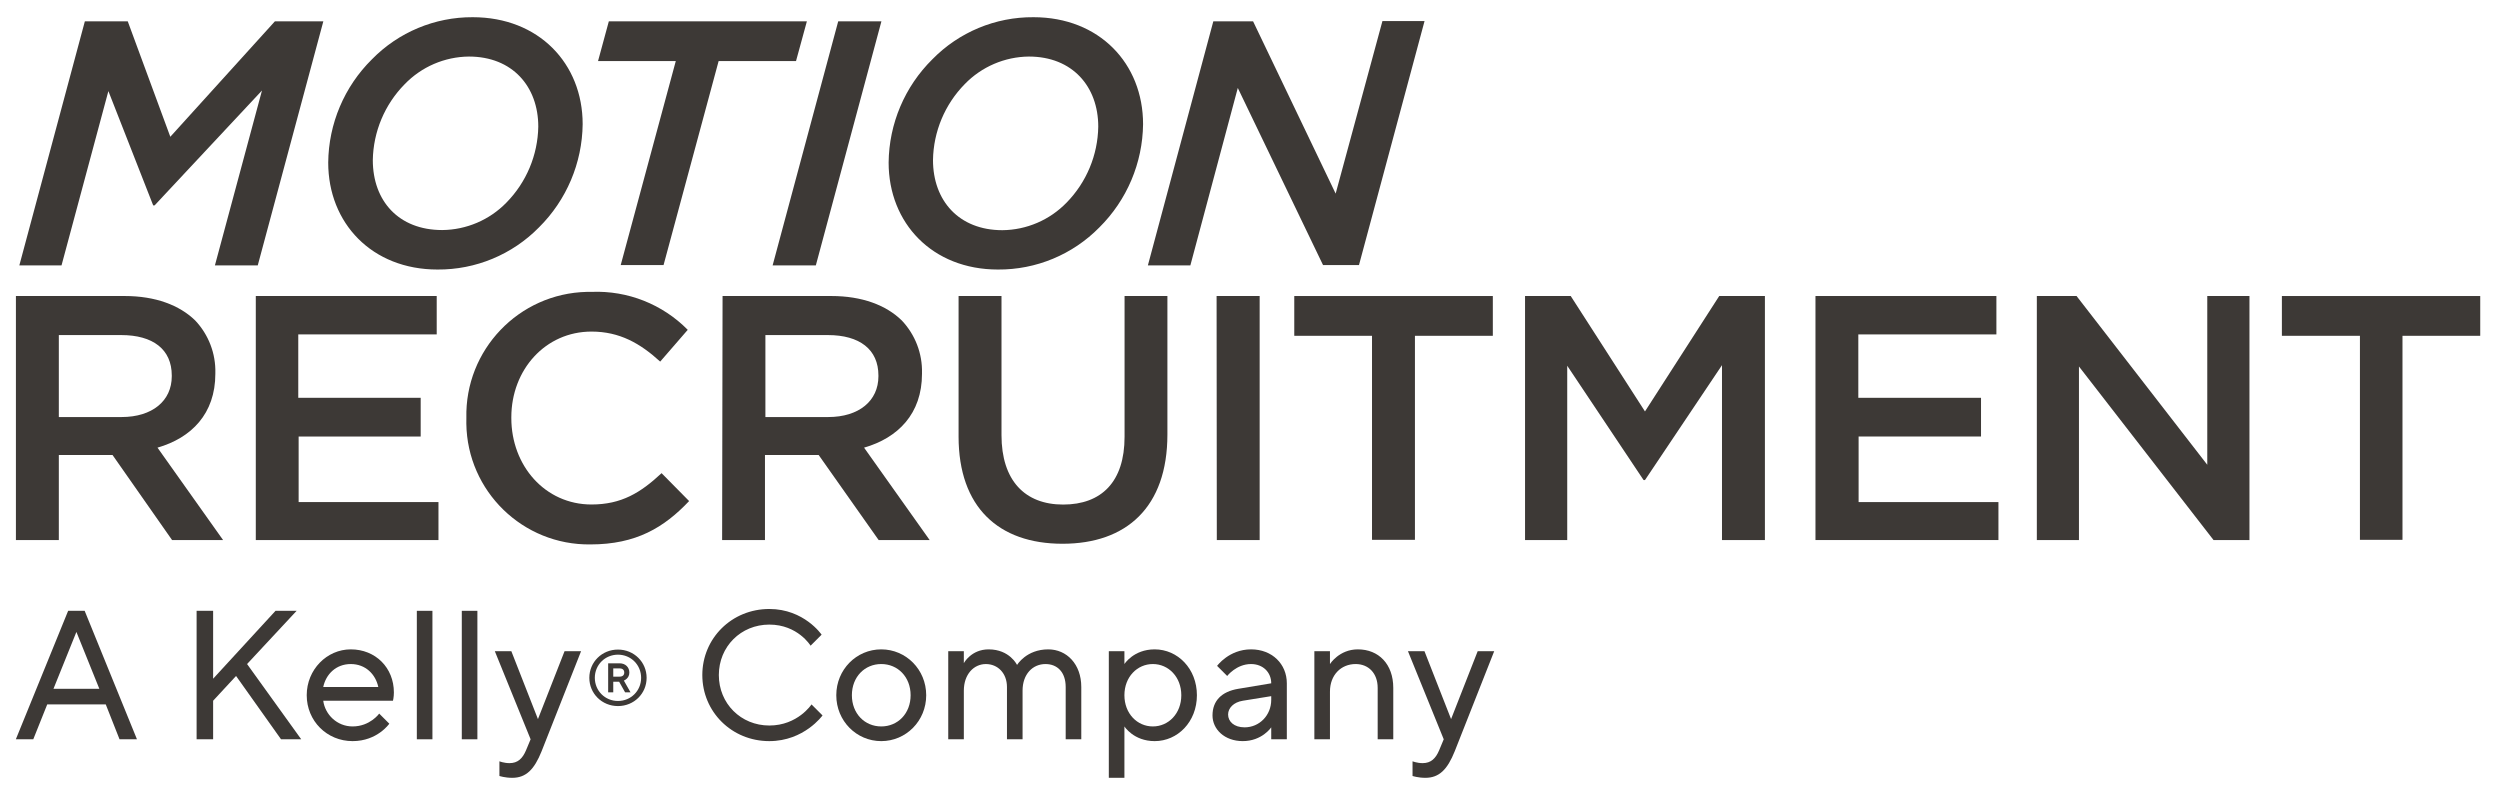
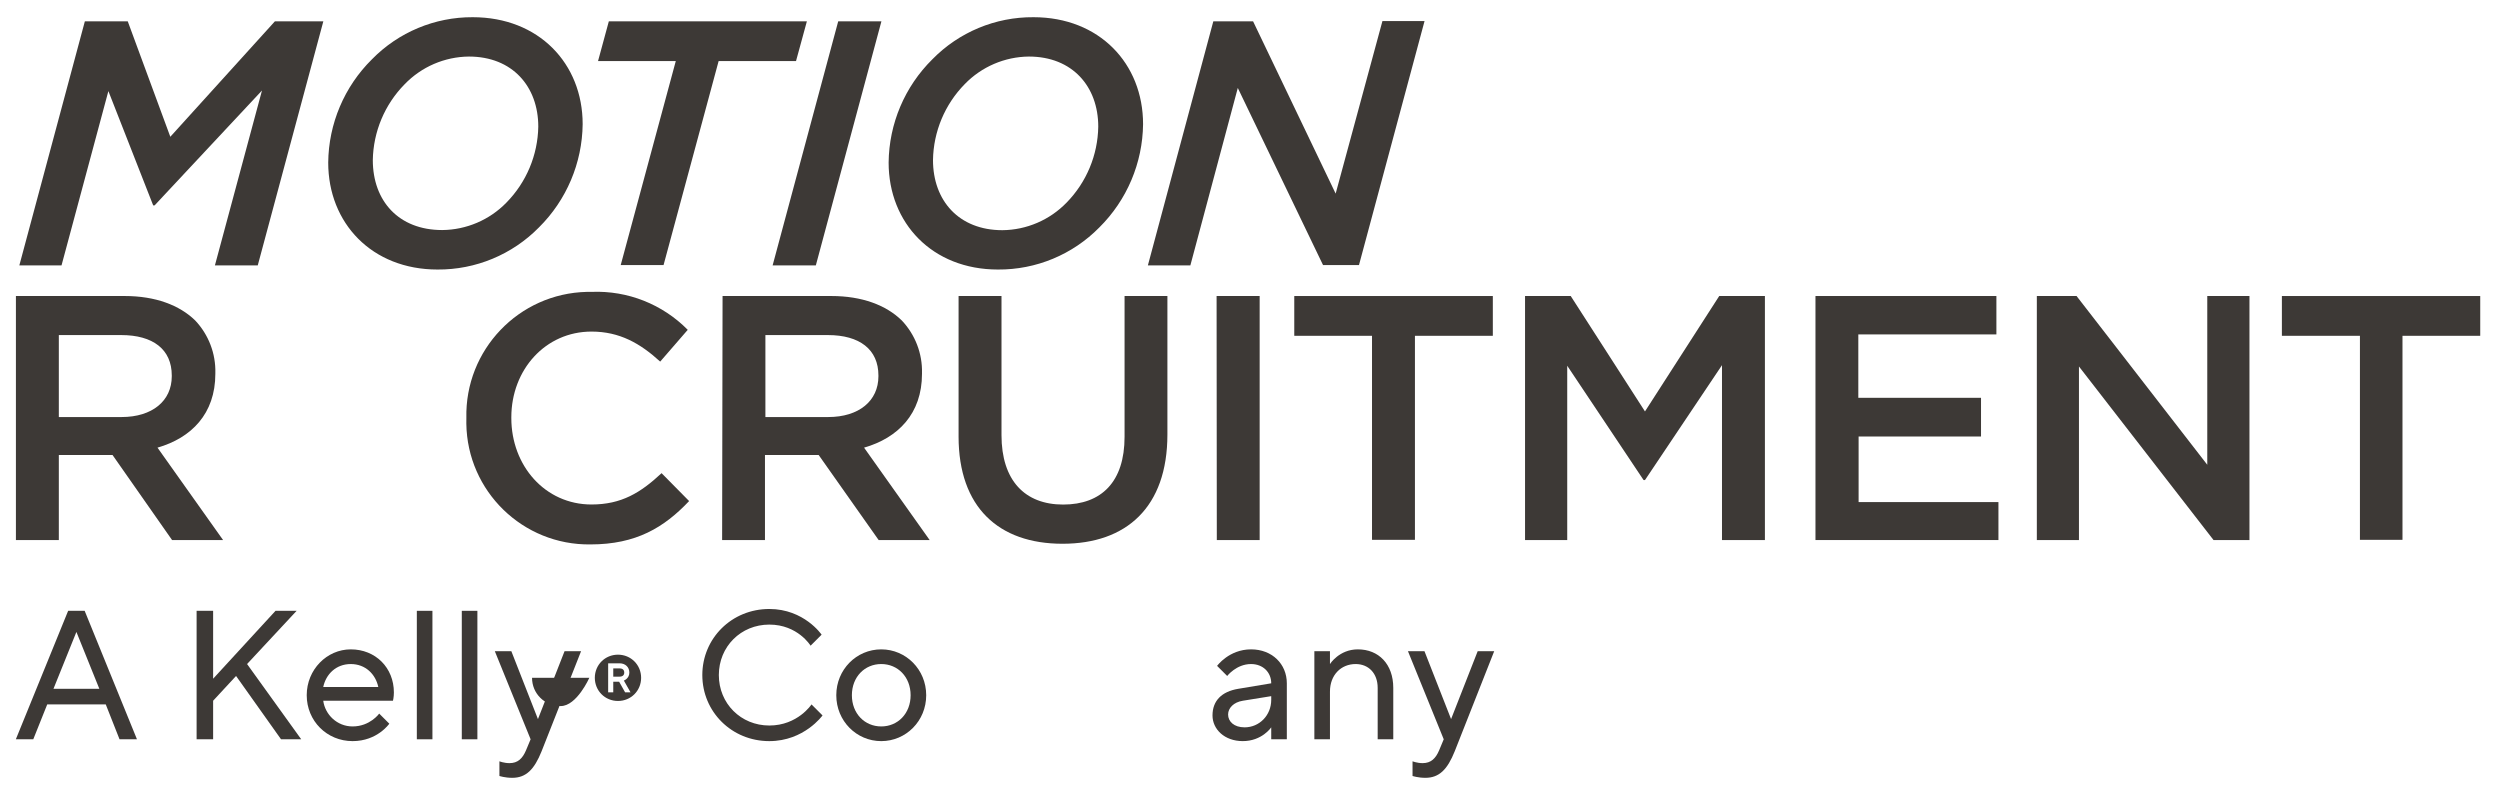
<svg xmlns="http://www.w3.org/2000/svg" id="Layer_1" data-name="Layer 1" viewBox="0 0 576 183.139">
  <g>
    <path d="M19.548,4.92h9.888l9.804,26.593L63.332,4.92h11.164l-15.109,56.224h-9.871l10.845-40.292-24.746,26.475h-.319l-10.325-26.341-10.795,40.157H4.456L19.548,4.92Z" style="fill: #3d3936;" />
    <path d="M134.245,28.608c-.1,8.945-3.719,17.492-10.073,23.789-6.155,6.265-14.587,9.766-23.369,9.704-15.109,0-25.182-10.677-25.182-24.645.086-8.948,3.707-17.5,10.073-23.789,6.107-6.243,14.484-9.745,23.218-9.704,15.227,0,25.333,10.677,25.333,24.645ZM116.668,46.689c4.607-4.677,7.239-10.946,7.353-17.51,0-9.234-5.943-16.15-15.982-16.15-5.6.055-10.942,2.36-14.824,6.396-4.587,4.667-7.207,10.917-7.32,17.46,0,9.401,5.943,16.117,15.982,16.117,5.575-.046,10.9-2.318,14.79-6.312Z" style="fill: #3d3936;" />
    <path d="M155.701,14.07h-17.913l2.485-9.15h45.63l-2.501,9.15h-17.829l-12.692,47.007h-9.871l12.692-47.007Z" style="fill: #3d3936;" />
    <path d="M193.122,4.92h9.955l-15.109,56.224h-9.955l15.109-56.224Z" style="fill: #3d3936;" />
    <path d="M263.364,28.608c-.102,8.945-3.72,17.491-10.073,23.789-6.155,6.265-14.587,9.766-23.369,9.704-15.109,0-25.182-10.677-25.182-24.645.086-8.948,3.707-17.5,10.073-23.789,6.127-6.264,14.539-9.767,23.302-9.704,15.177,0,25.249,10.677,25.249,24.645ZM245.736,46.689c4.588-4.685,7.203-10.953,7.303-17.51,0-9.234-5.943-16.15-15.982-16.15-5.574.057-10.894,2.342-14.774,6.346-4.599,4.68-7.22,10.95-7.32,17.51,0,9.317,5.943,16.15,15.982,16.15,5.58-.054,10.906-2.34,14.79-6.346Z" style="fill: #3d3936;" />
    <path d="M279.548,4.92h9.166l19.021,39.687,10.778-39.755h9.704l-15.109,56.224h-8.277l-19.642-40.812-10.929,40.879h-9.788l15.076-56.224Z" style="fill: #3d3936;" />
    <path d="M3.667,68.202h25.065c7.068,0,12.608,2.099,16.234,5.624,3.095,3.272,4.767,7.636,4.65,12.138v.151c0,9.234-5.54,14.774-13.33,17.023l15.109,21.287h-11.752l-13.716-19.592h-12.373v19.592H3.667v-56.224ZM28.01,96.087c7.068,0,11.567-3.71,11.567-9.401v-.168c0-6.027-4.331-9.317-11.651-9.317h-14.371v18.887h14.455Z" style="fill: #3d3936;" />
-     <path d="M58.934,68.202h41.685v8.847h-31.898v14.606h28.204v8.915h-28.12v15.109h32.217v8.747h-42.088v-56.224Z" style="fill: #3d3936;" />
    <path d="M107.451,96.474v-.151c-.364-15.693,12.063-28.71,27.756-29.074.384-.009.769-.01,1.154-.003,8.267-.323,16.288,2.852,22.093,8.747l-6.346,7.32c-4.583-4.18-9.317-6.917-15.831-6.917-10.593,0-18.467,8.763-18.467,19.76v.168c0,10.996,7.79,19.911,18.467,19.911,6.917,0,11.332-2.72,16.15-7.219l6.346,6.43c-5.775,6.094-12.205,9.989-22.731,9.989-15.585.209-28.388-12.255-28.598-27.839-.005-.373-.003-.747.007-1.12Z" style="fill: #3d3936;" />
    <path d="M166.479,68.202h25.065c7.068,0,12.608,2.099,16.217,5.624,3.101,3.269,4.779,7.634,4.667,12.138v.151c0,9.234-5.54,14.774-13.347,17.023l15.109,21.287h-11.752l-13.817-19.592h-12.373v19.592h-9.871l.101-56.224ZM190.822,96.087c7.068,0,11.567-3.71,11.567-9.401v-.168c0-6.027-4.348-9.317-11.651-9.317h-14.388v18.887h14.471Z" style="fill: #3d3936;" />
    <path d="M220.856,100.57v-32.368h9.888v32.049c0,10.442,5.372,15.999,14.203,15.999s14.152-5.238,14.152-15.596v-32.452h9.871v31.898c0,16.788-9.469,25.182-24.175,25.182s-23.94-8.411-23.94-24.712Z" style="fill: #3d3936;" />
    <path d="M280.303,68.202h9.922v56.224h-9.871l-.05-56.224Z" style="fill: #3d3936;" />
    <path d="M316.112,77.369h-17.913v-9.166h45.748v9.166h-17.947v47.007h-9.888v-47.007Z" style="fill: #3d3936;" />
    <path d="M351.368,68.202h10.526l17.107,26.593,17.107-26.593h10.526v56.224h-9.888v-40.292l-17.745,26.475h-.319l-17.594-26.341v40.157h-9.72l-0-56.224Z" style="fill: #3d3936;" />
    <path d="M418.285,68.202h41.685v8.847h-31.814v14.606h28.271v8.915h-28.204v15.109h32.217v8.747h-42.155v-56.224Z" style="fill: #3d3936;" />
    <path d="M469.288,68.202h9.15l30.118,38.882v-38.882h9.72v56.224h-8.277l-31.008-39.99v39.99h-9.704v-56.224Z" style="fill: #3d3936;" />
    <path d="M543.727,77.369h-17.98v-9.166h45.698v9.166h-17.913v47.007h-9.804v-47.007Z" style="fill: #3d3936;" />
  </g>
  <g>
    <path d="M15.7,140.733h3.806l12.05,29.598h-4.017l-3.171-8.034h-13.488l-3.213,8.034H3.65l12.05-29.598ZM22.888,158.704l-5.285-13.107-5.285,13.107h10.57Z" style="fill: #3d3936;" />
    <path d="M45.298,140.733h3.806v15.645l14.376-15.645h4.862l-11.416,12.262,12.473,17.335h-4.651l-10.359-14.587-5.285,5.708v8.879h-3.806v-29.598Z" style="fill: #3d3936;" />
    <path d="M70.668,160.183c0-5.919,4.651-10.57,10.147-10.57,5.708,0,9.937,4.228,9.937,9.937,0,1.057-.211,1.902-.211,1.902h-16.067c.423,3.171,3.171,5.919,6.765,5.919,4.017,0,6.131-2.959,6.131-2.959l2.326,2.326s-2.749,4.017-8.457,4.017c-5.919,0-10.57-4.651-10.57-10.571ZM87.158,158.281c-.634-2.96-2.959-5.285-6.342-5.285-3.382,0-5.708,2.325-6.342,5.285h12.685Z" style="fill: #3d3936;" />
    <path d="M96.038,140.733h3.594v29.598h-3.594v-29.598Z" style="fill: #3d3936;" />
    <path d="M106.397,140.733h3.594v29.598h-3.594v-29.598Z" style="fill: #3d3936;" />
    <path d="M115.065,178.787v-3.383s1.057.423,2.325.423c1.903,0,3.002-1.057,3.806-2.959l1.057-2.537-8.245-20.295h3.805l6.131,15.645,6.131-15.645h3.805l-9.091,23.044c-1.691,4.228-3.594,6.131-6.765,6.131-1.691,0-2.959-.423-2.959-.423Z" style="fill: #3d3936;" />
-     <path d="M135.781,156.17c0-3.616,2.893-6.509,6.6-6.509,3.707,0,6.6,2.893,6.6,6.509s-2.893,6.509-6.6,6.509c-3.707,0-6.6-2.893-6.6-6.509ZM147.715,156.17c0-2.983-2.351-5.334-5.334-5.334-2.984,0-5.334,2.351-5.334,5.334s2.351,5.334,5.334,5.334c2.983,0,5.334-2.351,5.334-5.334ZM140.121,152.825h2.622c1.356,0,2.26.904,2.26,2.134,0,1.392-1.266,1.844-1.266,1.844l1.537,2.712h-1.248l-1.374-2.441h-1.356v2.441h-1.175v-6.69ZM142.742,155.899c.723,0,1.085-.362,1.085-.94,0-.597-.362-.959-1.085-.959h-1.446v1.899h1.446Z" style="fill: #3d3936;" />
+     <path d="M135.781,156.17s-2.893,6.509-6.6,6.509c-3.707,0-6.6-2.893-6.6-6.509ZM147.715,156.17c0-2.983-2.351-5.334-5.334-5.334-2.984,0-5.334,2.351-5.334,5.334s2.351,5.334,5.334,5.334c2.983,0,5.334-2.351,5.334-5.334ZM140.121,152.825h2.622c1.356,0,2.26.904,2.26,2.134,0,1.392-1.266,1.844-1.266,1.844l1.537,2.712h-1.248l-1.374-2.441h-1.356v2.441h-1.175v-6.69ZM142.742,155.899c.723,0,1.085-.362,1.085-.94,0-.597-.362-.959-1.085-.959h-1.446v1.899h1.446Z" style="fill: #3d3936;" />
    <g>
      <path d="M161.814,155.532c0-8.457,6.766-15.222,15.434-15.222,8.033,0,12.05,5.92,12.05,5.92l-2.537,2.537s-2.959-4.862-9.513-4.862-11.628,5.074-11.628,11.627,5.074,11.627,11.628,11.627,9.725-4.862,9.725-4.862l2.537,2.537s-4.229,5.919-12.262,5.919c-8.668,0-15.434-6.765-15.434-15.222Z" style="fill: #3d3936;" />
      <path d="M192.68,160.183c0-5.919,4.651-10.57,10.359-10.57s10.359,4.651,10.359,10.57c0,5.92-4.651,10.571-10.359,10.571s-10.359-4.651-10.359-10.571ZM209.805,160.183c0-4.228-2.96-7.188-6.766-7.188s-6.765,2.959-6.765,7.188c0,4.229,2.959,7.188,6.765,7.188s6.766-2.959,6.766-7.188Z" style="fill: #3d3936;" />
-       <path d="M218.473,150.036h3.594v2.749s1.691-3.171,5.709-3.171c4.862,0,6.554,3.594,6.554,3.594,0,0,2.113-3.594,7.188-3.594,4.229,0,7.61,3.383,7.61,8.668v12.05h-3.594v-12.05c0-3.383-1.902-5.285-4.65-5.285-2.96,0-5.285,2.325-5.285,6.131v11.205h-3.595v-12.05c0-3.171-2.114-5.285-4.862-5.285s-5.074,2.325-5.074,6.131v11.205h-3.594v-20.295Z" style="fill: #3d3936;" />
-       <path d="M255.471,150.036h3.594v2.96s2.114-3.383,6.977-3.383c5.286,0,9.726,4.439,9.726,10.57,0,6.131-4.439,10.571-9.726,10.571-4.862,0-6.977-3.383-6.977-3.383v11.839h-3.594v-29.175ZM272.173,160.183c0-4.228-2.96-7.188-6.554-7.188-3.595,0-6.555,2.959-6.555,7.188,0,4.229,2.96,7.188,6.555,7.188,3.594,0,6.554-2.959,6.554-7.188Z" style="fill: #3d3936;" />
      <path d="M279.361,164.834c0-3.383,2.114-5.497,5.919-6.131l7.611-1.269c0-2.537-1.902-4.439-4.651-4.439-3.383,0-5.496,2.748-5.496,2.748l-2.326-2.325s2.749-3.806,7.822-3.806c4.862,0,8.245,3.383,8.245,7.822v12.896h-3.594v-2.749s-2.114,3.171-6.554,3.171c-4.229,0-6.977-2.749-6.977-5.919ZM292.891,161.24v-.846l-6.554,1.057c-2.114.338-3.383,1.691-3.383,3.171,0,1.606,1.354,2.959,3.806,2.959,3.383,0,6.131-2.748,6.131-6.342Z" style="fill: #3d3936;" />
      <path d="M302.828,150.036h3.595v2.96s2.113-3.383,6.427-3.383c4.777,0,8.16,3.383,8.16,8.879v11.839h-3.594v-11.839c0-3.383-2.114-5.497-5.074-5.497-3.383,0-5.919,2.537-5.919,6.342v10.993h-3.595v-20.295Z" style="fill: #3d3936;" />
      <path d="M325.449,178.787v-3.383s1.057.423,2.325.423c1.903,0,3.002-1.057,3.806-2.959l1.057-2.537-8.245-20.295h3.806l6.131,15.645,6.131-15.645h3.806l-9.091,23.044c-1.691,4.228-3.594,6.131-6.765,6.131-1.691,0-2.96-.423-2.96-.423Z" style="fill: #3d3936;" />
    </g>
  </g>
</svg>